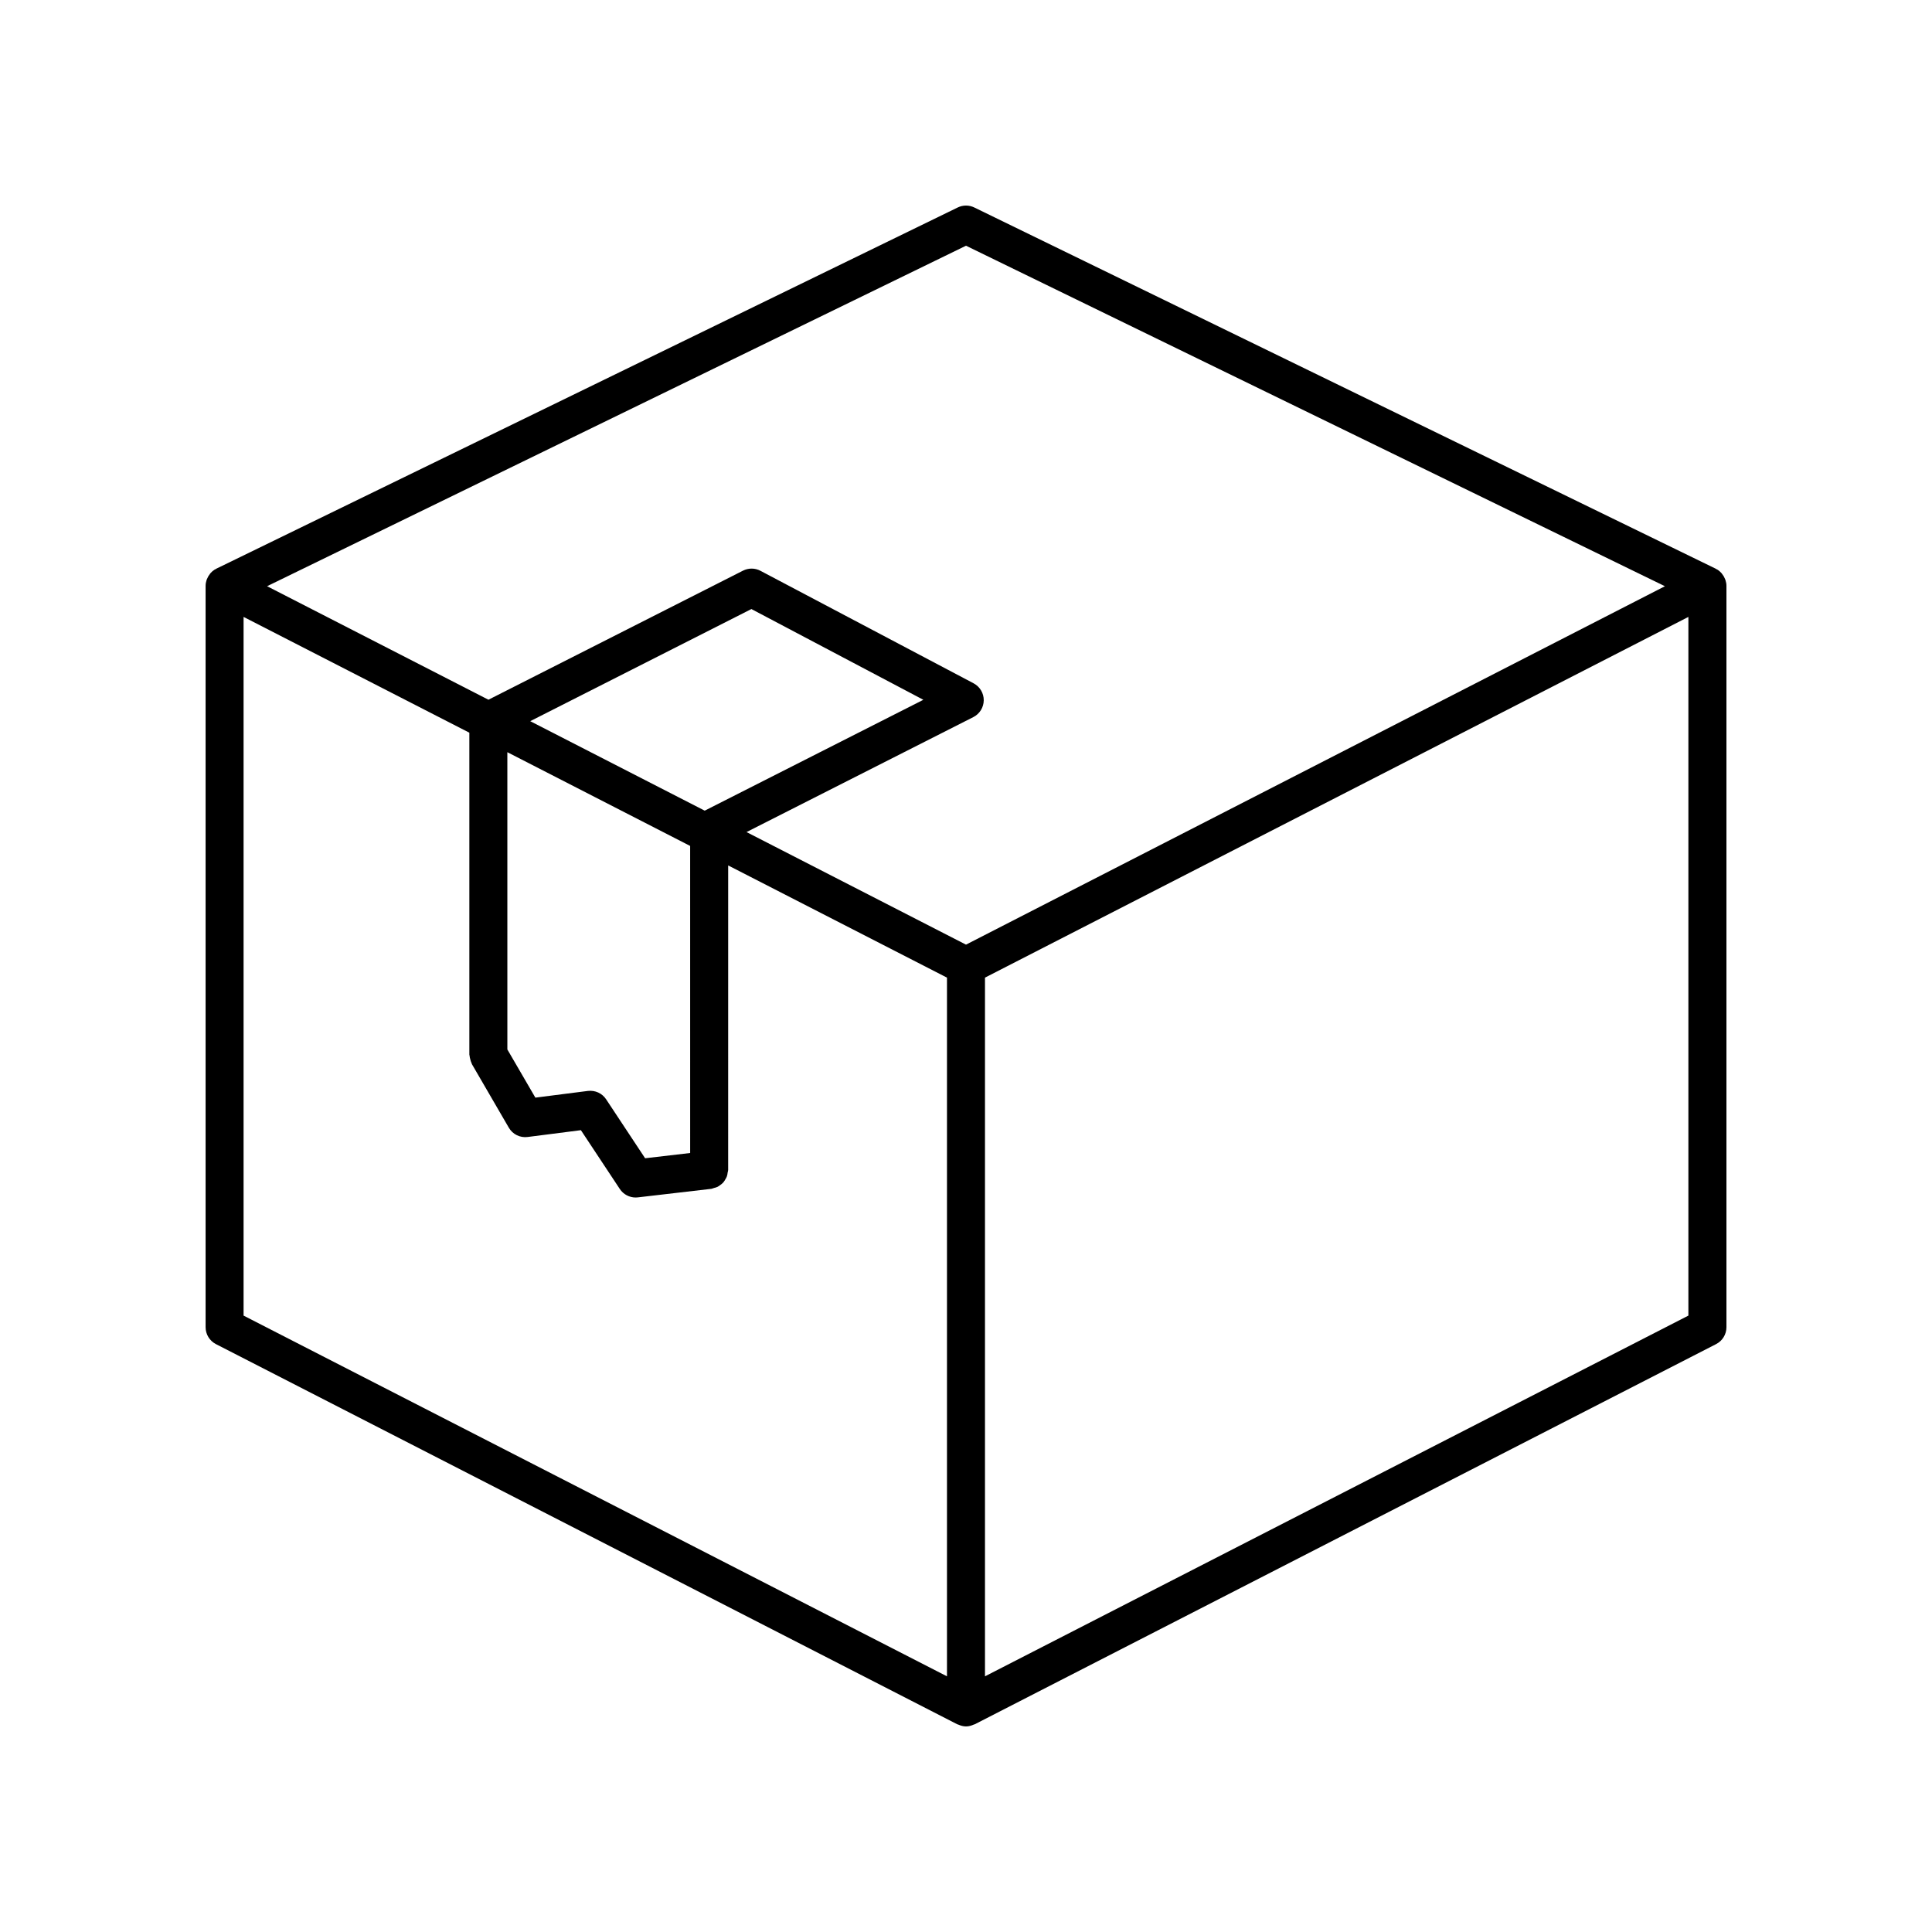
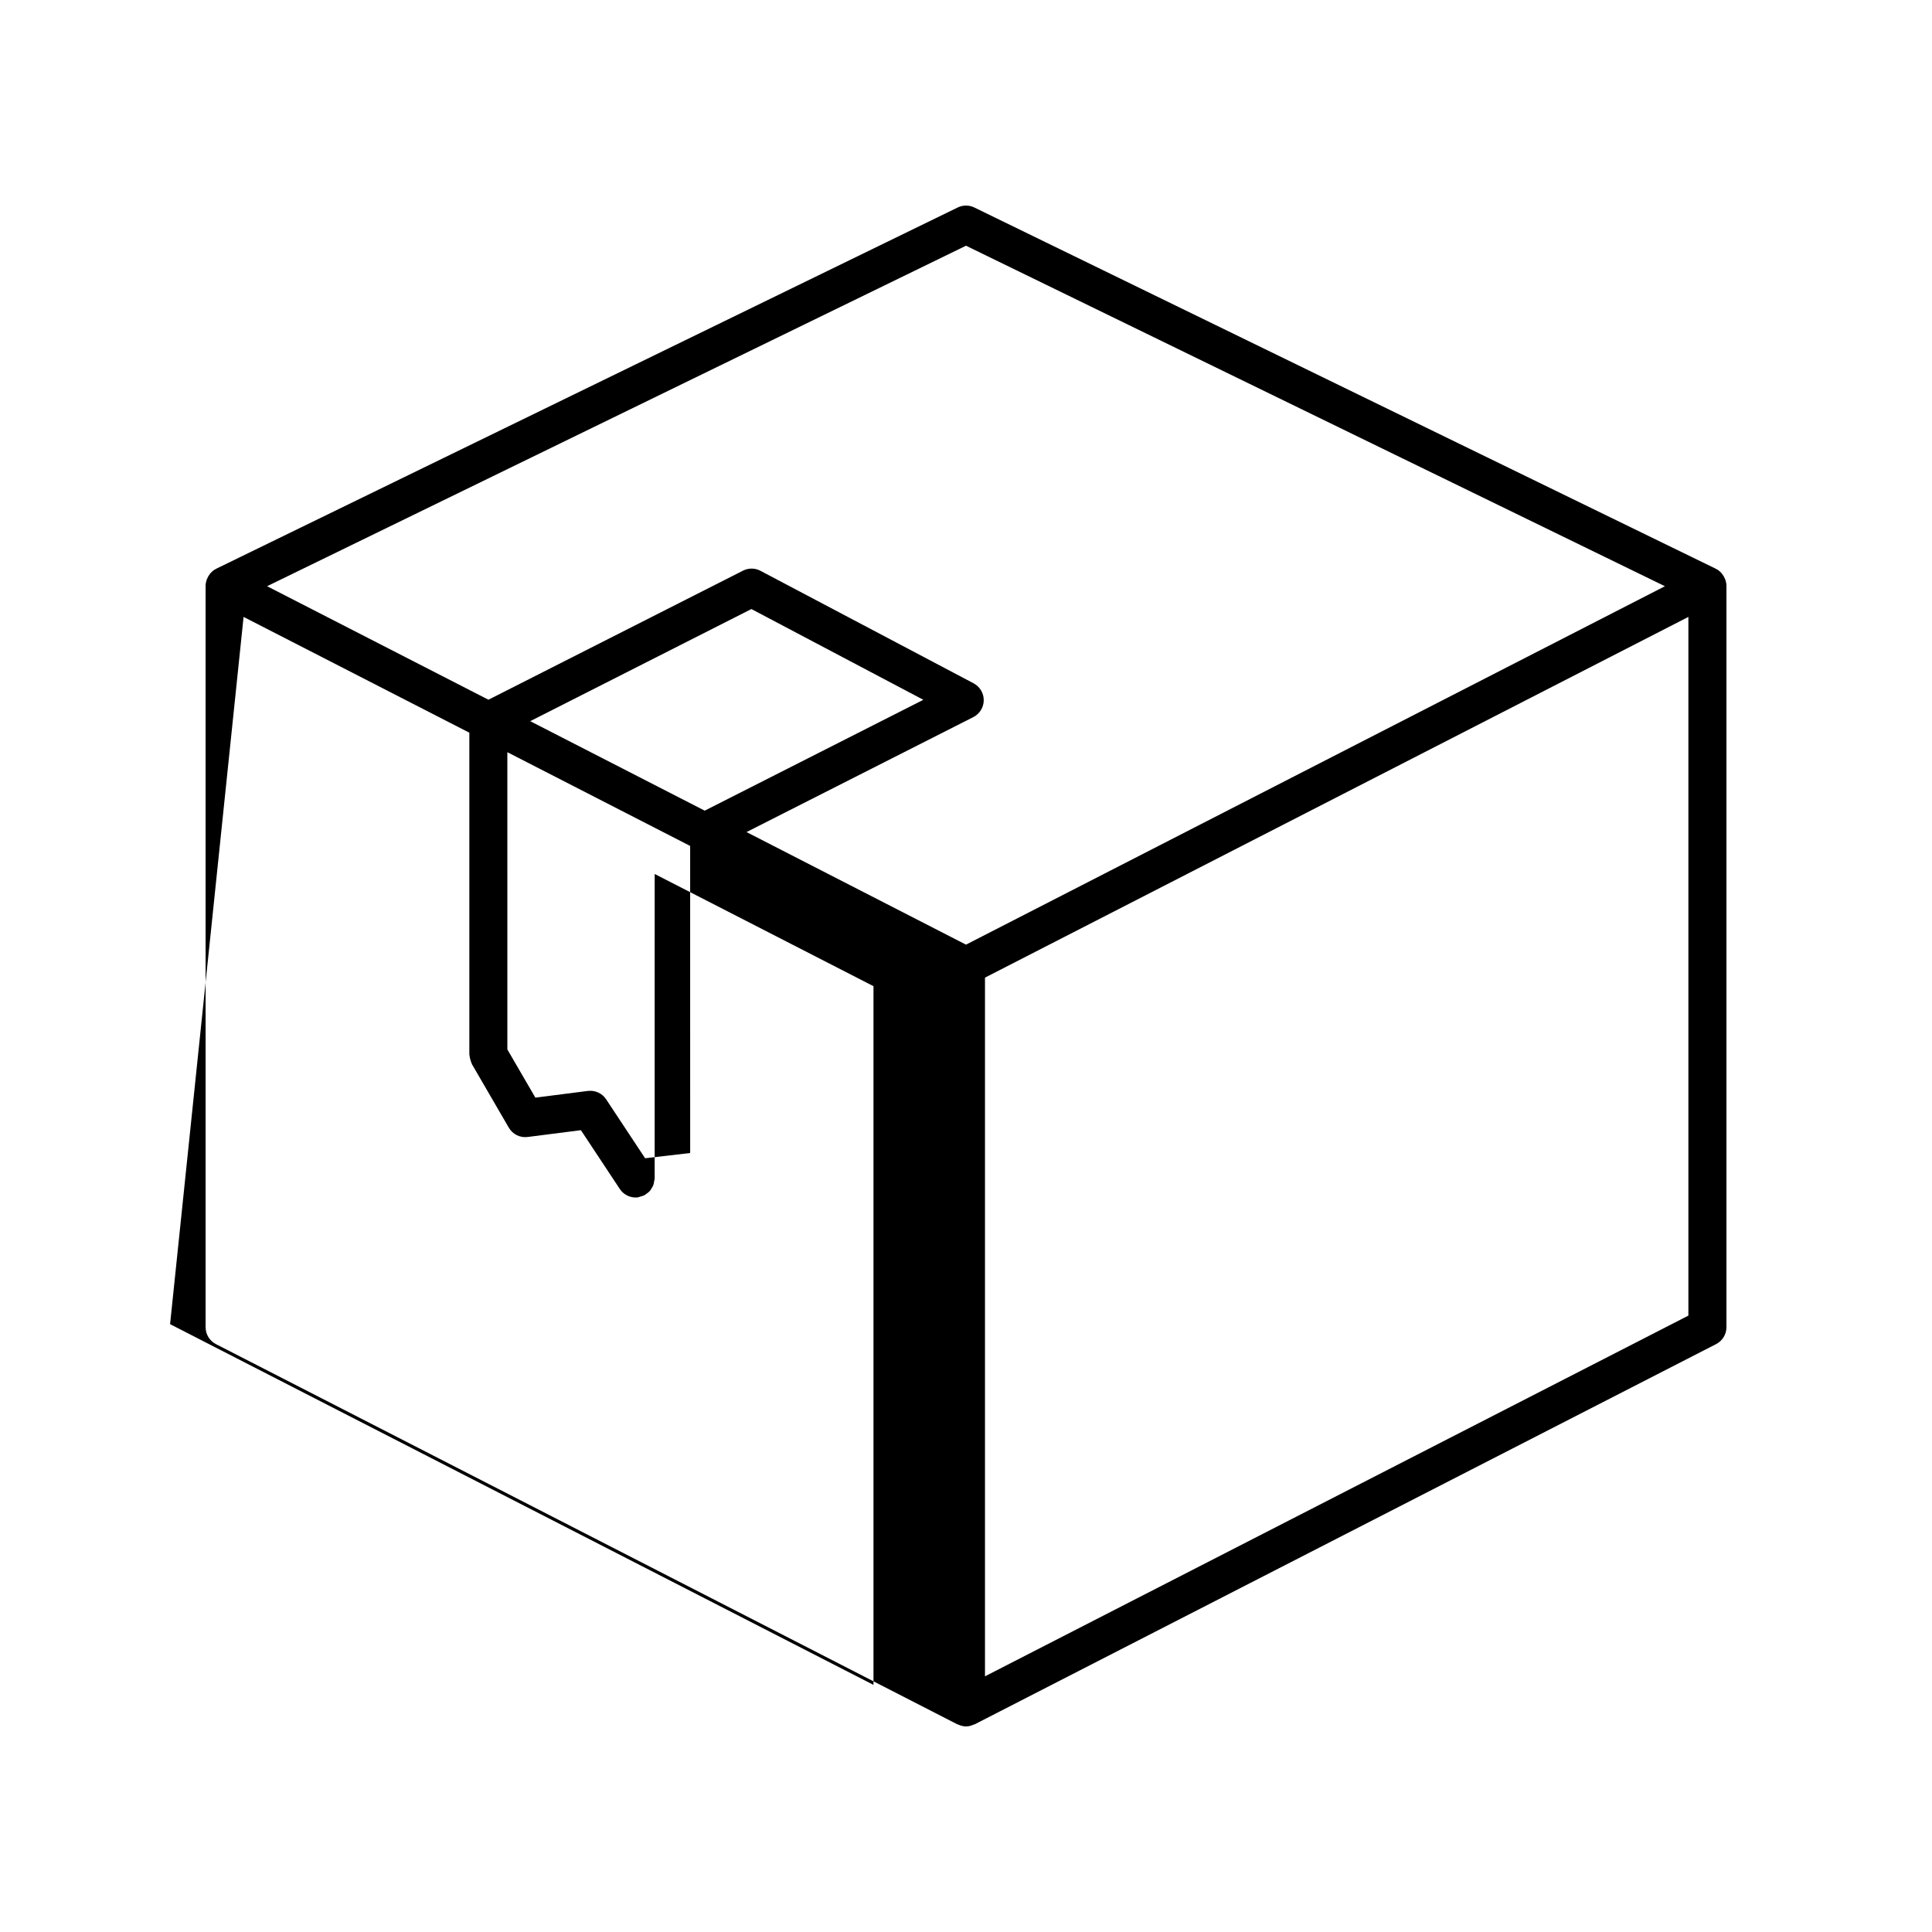
<svg xmlns="http://www.w3.org/2000/svg" fill="#000000" width="800px" height="800px" version="1.1" viewBox="144 144 512 512">
-   <path d="m601.13 297.39c-0.18-0.465-0.43-0.887-0.742-1.273-0.066-0.082-0.109-0.168-0.18-0.242-0.324-0.352-0.68-0.676-1.098-0.934-0.098-0.055-0.203-0.082-0.297-0.133-0.051-0.023-0.074-0.07-0.125-0.098l-196.48-95.723c-1.387-0.68-3.023-0.68-4.41 0l-196.48 95.723c-0.051 0.023-0.082 0.07-0.125 0.098-0.098 0.051-0.203 0.074-0.297 0.133-0.418 0.258-0.777 0.578-1.098 0.934-0.07 0.074-0.117 0.16-0.18 0.242-0.312 0.387-0.555 0.816-0.742 1.273-0.047 0.117-0.102 0.223-0.141 0.344-0.145 0.484-0.25 0.98-0.25 1.508v196.48c0 1.891 1.059 3.621 2.742 4.484l196.48 100.76c0.066 0.035 0.141 0.02 0.207 0.051 0.664 0.301 1.367 0.504 2.09 0.504 0.719 0 1.426-0.203 2.09-0.508 0.066-0.031 0.141-0.016 0.207-0.051l196.48-100.76c1.684-0.859 2.742-2.59 2.742-4.481v-196.48c0-0.523-0.105-1.023-0.258-1.508-0.035-0.121-0.09-0.227-0.137-0.344zm-201.13-88.273 185.22 90.238-185.22 94.984-58.164-29.832 60.105-30.469c1.676-0.852 2.746-2.57 2.762-4.453 0.016-1.883-1.02-3.617-2.684-4.5l-56.488-29.816c-1.441-0.77-3.168-0.777-4.629-0.039l-67.461 34.203-58.66-30.082zm-73.094 240.44-11.945 1.391-10.332-15.625c-1.059-1.598-2.902-2.445-4.84-2.215l-13.91 1.777-7.422-12.766-0.004-78.781 48.445 24.844 0.004 81.375zm-42.391-114.44 58.613-29.715 45.57 24.051-57.941 29.379zm-75.965-27.629 59.832 30.684v85.305c0 0.105 0.055 0.195 0.059 0.309 0.02 0.332 0.109 0.648 0.195 0.977 0.09 0.336 0.172 0.66 0.328 0.961 0.047 0.098 0.047 0.195 0.098 0.289l9.777 16.832c1.012 1.754 2.969 2.727 4.992 2.469l14.113-1.805 10.312 15.586c0.941 1.422 2.523 2.258 4.203 2.258 0.191 0 0.387-0.012 0.578-0.035l19.477-2.266c0.242-0.031 0.438-0.156 0.672-0.215 0.336-0.086 0.66-0.16 0.969-0.312 0.289-0.141 0.527-0.332 0.781-0.523 0.262-0.195 0.516-0.383 0.734-0.629 0.215-0.242 0.367-0.508 0.527-0.785 0.168-0.277 0.328-0.539 0.438-0.848 0.117-0.316 0.152-0.645 0.195-0.984 0.035-0.238 0.141-0.449 0.141-0.695l0.004-80.711 57.984 29.734v185.16l-186.41-95.594zm382.89 185.16-186.41 95.594v-185.16l186.41-95.594z" />
+   <path d="m601.13 297.39c-0.18-0.465-0.43-0.887-0.742-1.273-0.066-0.082-0.109-0.168-0.18-0.242-0.324-0.352-0.68-0.676-1.098-0.934-0.098-0.055-0.203-0.082-0.297-0.133-0.051-0.023-0.074-0.07-0.125-0.098l-196.48-95.723c-1.387-0.68-3.023-0.68-4.41 0l-196.48 95.723c-0.051 0.023-0.082 0.07-0.125 0.098-0.098 0.051-0.203 0.074-0.297 0.133-0.418 0.258-0.777 0.578-1.098 0.934-0.07 0.074-0.117 0.16-0.18 0.242-0.312 0.387-0.555 0.816-0.742 1.273-0.047 0.117-0.102 0.223-0.141 0.344-0.145 0.484-0.25 0.98-0.25 1.508v196.48c0 1.891 1.059 3.621 2.742 4.484l196.48 100.76c0.066 0.035 0.141 0.02 0.207 0.051 0.664 0.301 1.367 0.504 2.09 0.504 0.719 0 1.426-0.203 2.09-0.508 0.066-0.031 0.141-0.016 0.207-0.051l196.48-100.76c1.684-0.859 2.742-2.59 2.742-4.481v-196.48c0-0.523-0.105-1.023-0.258-1.508-0.035-0.121-0.09-0.227-0.137-0.344zm-201.13-88.273 185.22 90.238-185.22 94.984-58.164-29.832 60.105-30.469c1.676-0.852 2.746-2.57 2.762-4.453 0.016-1.883-1.02-3.617-2.684-4.5l-56.488-29.816c-1.441-0.77-3.168-0.777-4.629-0.039l-67.461 34.203-58.66-30.082zm-73.094 240.44-11.945 1.391-10.332-15.625c-1.059-1.598-2.902-2.445-4.84-2.215l-13.91 1.777-7.422-12.766-0.004-78.781 48.445 24.844 0.004 81.375zm-42.391-114.44 58.613-29.715 45.57 24.051-57.941 29.379zm-75.965-27.629 59.832 30.684v85.305c0 0.105 0.055 0.195 0.059 0.309 0.02 0.332 0.109 0.648 0.195 0.977 0.09 0.336 0.172 0.66 0.328 0.961 0.047 0.098 0.047 0.195 0.098 0.289l9.777 16.832c1.012 1.754 2.969 2.727 4.992 2.469l14.113-1.805 10.312 15.586c0.941 1.422 2.523 2.258 4.203 2.258 0.191 0 0.387-0.012 0.578-0.035c0.242-0.031 0.438-0.156 0.672-0.215 0.336-0.086 0.66-0.16 0.969-0.312 0.289-0.141 0.527-0.332 0.781-0.523 0.262-0.195 0.516-0.383 0.734-0.629 0.215-0.242 0.367-0.508 0.527-0.785 0.168-0.277 0.328-0.539 0.438-0.848 0.117-0.316 0.152-0.645 0.195-0.984 0.035-0.238 0.141-0.449 0.141-0.695l0.004-80.711 57.984 29.734v185.16l-186.41-95.594zm382.89 185.16-186.41 95.594v-185.16l186.41-95.594z" />
</svg>